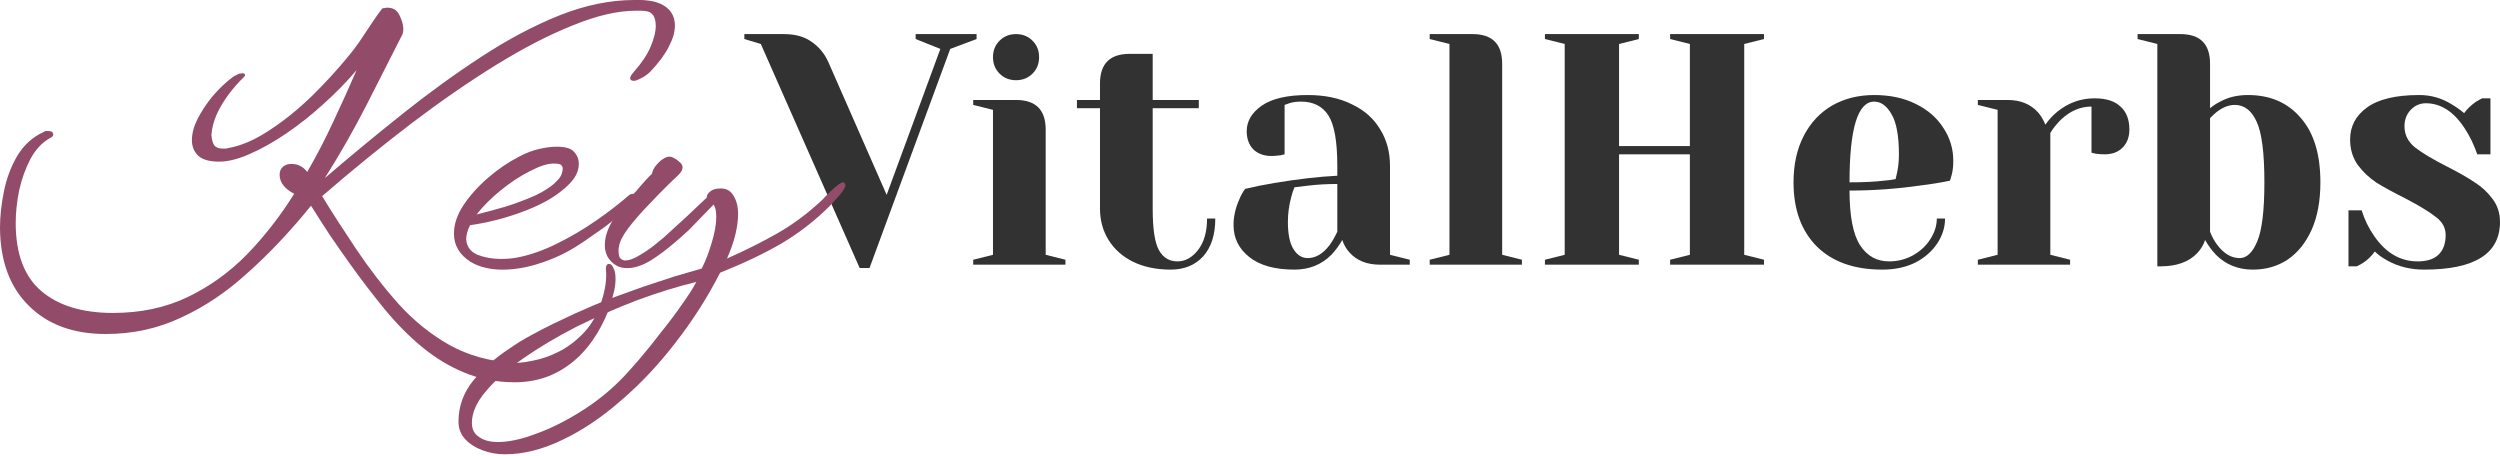
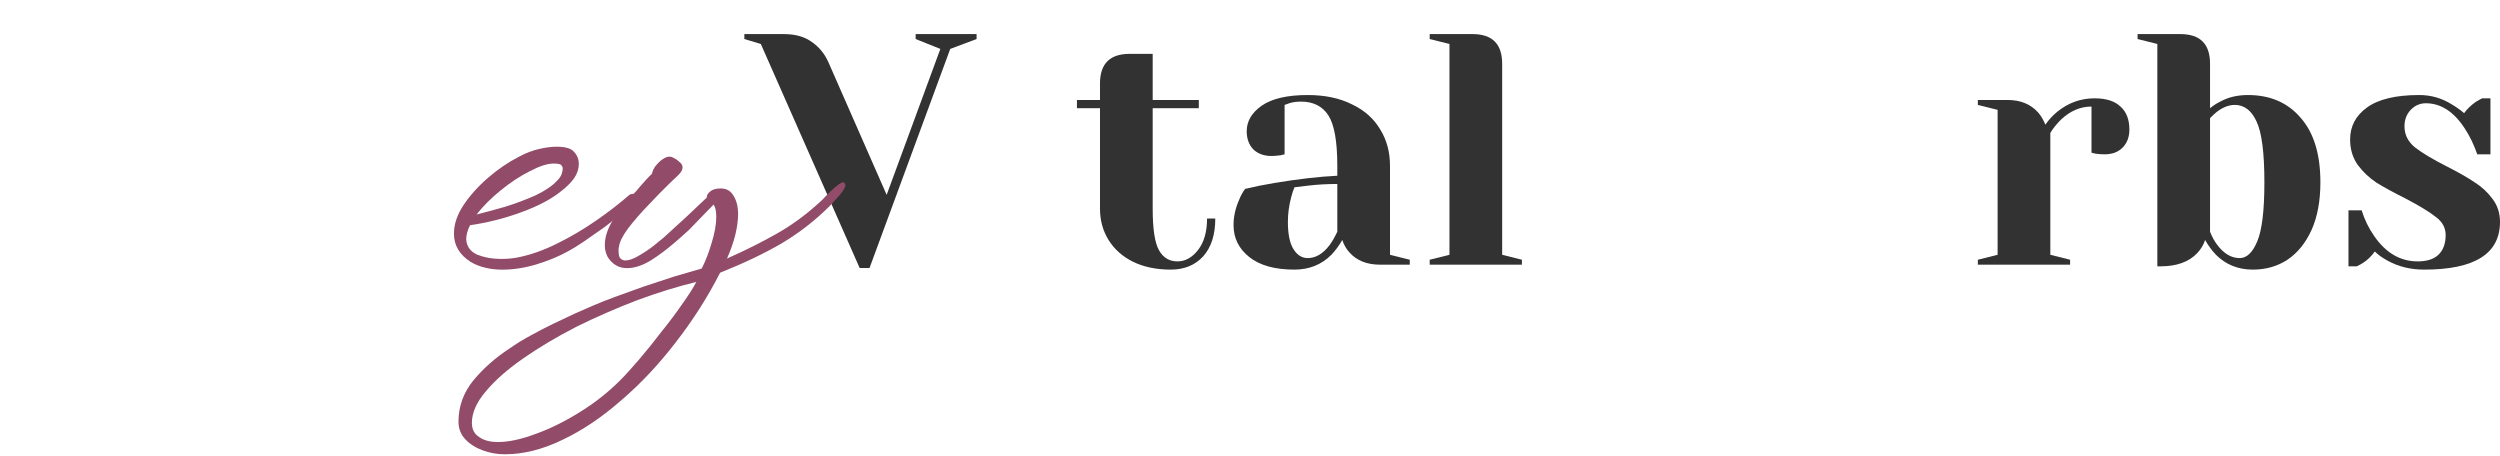
<svg xmlns="http://www.w3.org/2000/svg" width="1536" height="280" viewBox="0 0 1536 280" fill="none">
  <path d="M1489.45 165.653C1481.09 165.653 1473.6 163.831 1466.99 160.188C1463.75 158.434 1461.12 156.545 1459.09 154.521C1456.93 157.49 1454.57 159.783 1452.01 161.403C1450.79 162.212 1449.45 162.954 1447.96 163.629H1442.9V129.223H1451C1452.75 134.89 1455.31 140.152 1458.69 145.009C1465.84 155.398 1474.74 160.593 1485.4 160.593C1491.07 160.593 1495.32 159.244 1498.15 156.545C1501.12 153.712 1502.61 149.664 1502.61 144.402C1502.61 139.949 1500.58 136.239 1496.53 133.271C1492.62 130.167 1486.41 126.389 1477.91 121.937C1470.63 118.294 1464.69 115.056 1460.1 112.222C1455.65 109.254 1451.81 105.611 1448.57 101.293C1445.46 96.841 1443.91 91.646 1443.91 85.709C1443.91 77.614 1447.35 71.07 1454.24 66.078C1461.25 60.95 1471.98 58.387 1486.41 58.387C1493.57 58.387 1500.18 60.276 1506.25 64.054C1509.22 65.808 1511.78 67.629 1513.94 69.518C1515.69 67.089 1518.06 64.796 1521.02 62.637C1523.32 61.288 1524.67 60.545 1525.07 60.411H1530.13V94.817H1522.04C1520.01 89.015 1517.52 83.82 1514.55 79.233C1507.8 68.709 1499.77 63.446 1490.46 63.446C1486.82 63.446 1483.72 64.796 1481.15 67.494C1478.59 70.193 1477.31 73.566 1477.31 77.614C1477.31 82.741 1479.47 87.058 1483.78 90.567C1488.1 93.94 1494.65 97.853 1503.42 102.305C1510.57 105.948 1516.23 109.186 1520.42 112.02C1524.73 114.718 1528.38 118.091 1531.35 122.139C1534.45 126.187 1536 130.909 1536 136.306C1536 155.871 1520.48 165.653 1489.45 165.653Z" fill="#323232" />
  <path d="M1384.16 165.653C1375.12 165.653 1367.57 162.617 1361.49 156.545C1358.93 153.847 1356.7 150.811 1354.81 147.438C1353.87 150.406 1352.25 153.105 1349.96 155.533C1344.83 160.93 1337.34 163.629 1327.49 163.629H1325.47V27.017L1313.33 23.981V20.945H1339.64C1351.78 20.945 1357.85 27.017 1357.85 39.16V66.482C1360.01 64.728 1362.1 63.379 1364.12 62.434C1368.98 59.736 1374.65 58.387 1381.13 58.387C1394.75 58.387 1405.55 63.042 1413.51 72.352C1421.6 81.526 1425.65 94.749 1425.65 112.02C1425.65 123.488 1423.83 133.271 1420.19 141.366C1416.54 149.327 1411.62 155.398 1405.41 159.581C1399.21 163.629 1392.12 165.653 1384.16 165.653ZM1376.07 158.569C1380.38 158.569 1383.96 155.196 1386.79 148.45C1389.76 141.568 1391.24 129.425 1391.24 112.02C1391.24 93.805 1389.63 81.324 1386.39 74.578C1383.28 67.832 1378.83 64.458 1373.03 64.458C1369.52 64.458 1365.95 65.808 1362.3 68.506C1361.22 69.316 1359.74 70.665 1357.85 72.554V142.378C1359.06 145.481 1360.55 148.18 1362.3 150.474C1366.35 155.871 1370.94 158.569 1376.07 158.569Z" fill="#323232" />
  <path d="M1215.19 159.581L1227.33 156.545V67.494L1215.19 64.458V61.423H1233.41C1241.37 61.423 1247.64 63.986 1252.23 69.113C1253.98 71.137 1255.47 73.633 1256.68 76.602C1258.7 73.633 1261.2 70.935 1264.17 68.506C1270.91 63.109 1278.47 60.411 1286.84 60.411C1293.99 60.411 1299.32 62.097 1302.82 65.47C1306.47 68.709 1308.29 73.431 1308.29 79.638C1308.29 84.225 1306.87 87.936 1304.04 90.769C1301.34 93.468 1297.7 94.817 1293.11 94.817C1291.22 94.817 1289.33 94.682 1287.44 94.412L1285.01 93.805V65.47C1278.13 65.47 1271.86 68.169 1266.19 73.566C1263.49 76.264 1261.34 78.963 1259.72 81.662V156.545L1271.86 159.581V162.617H1215.19V159.581Z" fill="#323232" />
-   <path d="M1156.58 165.653C1139.31 165.653 1125.89 160.93 1116.31 151.486C1106.73 141.906 1101.94 128.751 1101.94 112.02C1101.94 101.091 1104.03 91.579 1108.21 83.483C1112.4 75.387 1118.2 69.181 1125.62 64.863C1133.17 60.545 1141.81 58.387 1151.52 58.387C1161.24 58.387 1169.74 60.208 1177.03 63.851C1184.45 67.494 1190.11 72.419 1194.03 78.626C1198.07 84.697 1200.1 91.444 1200.1 98.865C1200.1 102.238 1199.76 105.139 1199.09 107.567L1198.07 111.008C1192.27 112.222 1186 113.234 1179.25 114.044C1165.08 116.067 1150.78 117.079 1136.35 117.079C1136.35 132.731 1138.5 143.93 1142.82 150.676C1147.14 157.287 1153.08 160.593 1160.63 160.593C1165.89 160.593 1170.75 159.379 1175.2 156.95C1179.79 154.386 1183.37 151.081 1185.93 147.033C1188.63 142.85 1189.98 138.6 1189.98 134.282H1195.04C1195.04 139.68 1193.42 144.807 1190.18 149.664C1186.94 154.521 1182.42 158.434 1176.62 161.403C1170.82 164.236 1164.14 165.653 1156.58 165.653ZM1136.35 112.02C1144.98 112.02 1152 111.682 1157.39 111.008C1159.69 110.873 1162.12 110.536 1164.68 109.996C1164.81 109.321 1165.15 107.837 1165.69 105.543C1166.37 102.17 1166.7 98.595 1166.7 94.817C1166.7 83.618 1165.22 75.455 1162.25 70.328C1159.28 65.066 1155.71 62.434 1151.52 62.434C1141.41 62.434 1136.35 78.963 1136.35 112.02Z" fill="#323232" />
-   <path d="M949.208 162.617V159.581L961.351 156.545V27.017L949.208 23.981V20.945H1006.89V23.981L994.745 27.017V89.757H1038.26V27.017L1026.12 23.981V20.945H1083.8V23.981L1071.65 27.017V156.545L1083.8 159.581V162.617H1026.12V159.581L1038.26 156.545V94.817H994.745V156.545L1006.89 159.581V162.617H949.208Z" fill="#323232" />
  <path d="M878.403 159.581L890.547 156.545V27.017L878.403 23.981V20.945H904.714C916.857 20.945 922.929 27.017 922.929 39.16V156.545L935.072 159.581V162.617H878.403V159.581Z" fill="#323232" />
  <path d="M795.329 165.653C783.32 165.653 774.078 163.089 767.601 157.962C761.125 152.835 757.887 146.291 757.887 138.33C757.887 133.068 759.034 127.874 761.327 122.746C762.272 120.318 763.486 118.091 764.97 116.068C770.502 114.718 776.506 113.504 782.983 112.424C797.555 109.996 810.44 108.512 821.639 107.972V101.9C821.639 86.924 819.818 76.602 816.175 70.935C812.532 65.268 806.932 62.434 799.376 62.434C796.543 62.434 794.114 62.772 792.09 63.446L789.257 64.458V94.817L786.626 95.424C784.467 95.694 782.646 95.829 781.161 95.829C776.574 95.829 772.864 94.479 770.03 91.781C767.332 88.947 765.982 85.237 765.982 80.65C765.982 74.443 769.086 69.181 775.292 64.863C781.634 60.545 791.011 58.387 803.424 58.387C813.948 58.387 822.988 60.276 830.544 64.054C838.235 67.697 844.037 72.824 847.95 79.435C851.997 85.912 854.021 93.4 854.021 101.9V156.545L866.165 159.581V162.617H847.95C839.854 162.617 833.58 160.121 829.128 155.129C827.239 153.105 825.754 150.541 824.675 147.438C822.786 150.811 820.56 153.847 817.996 156.545C811.924 162.617 804.369 165.653 795.329 165.653ZM803.424 158.569C808.416 158.569 812.936 155.871 816.984 150.474C818.468 148.45 820.02 145.751 821.639 142.378V113.032C815.433 113.032 809.496 113.369 803.829 114.044C799.646 114.583 796.813 114.921 795.329 115.056C794.654 116.54 793.979 118.564 793.305 121.127C791.955 126.254 791.281 131.314 791.281 136.306C791.281 143.862 792.428 149.462 794.721 153.105C797.015 156.748 799.916 158.569 803.424 158.569Z" fill="#323232" />
  <path d="M719.346 165.653C710.441 165.653 702.683 164.034 696.071 160.796C689.595 157.557 684.602 153.105 681.094 147.438C677.586 141.771 675.832 135.362 675.832 128.211V66.483H661.665V61.423H675.832V51.303C675.832 39.16 681.904 33.088 694.047 33.088H708.214V61.423H736.549V66.483H708.214V128.211C708.214 140.624 709.496 149.125 712.06 153.712C714.623 158.3 718.401 160.593 723.394 160.593C728.251 160.593 732.501 158.232 736.144 153.51C739.787 148.787 741.609 142.378 741.609 134.283H746.668C746.668 144.267 744.172 152.025 739.18 157.557C734.188 162.954 727.576 165.653 719.346 165.653Z" fill="#323232" />
-   <path d="M597.944 159.581L610.088 156.545V67.494L597.944 64.458V61.423H624.255C636.398 61.423 642.47 67.494 642.47 79.638V156.545L654.613 159.581V162.617H597.944V159.581ZM624.255 49.279C620.207 49.279 616.834 47.93 614.135 45.231C611.437 42.533 610.088 39.16 610.088 35.112C610.088 31.064 611.437 27.691 614.135 24.993C616.834 22.294 620.207 20.945 624.255 20.945C628.303 20.945 631.676 22.294 634.374 24.993C637.073 27.691 638.422 31.064 638.422 35.112C638.422 39.16 637.073 42.533 634.374 45.231C631.676 47.93 628.303 49.279 624.255 49.279Z" fill="#323232" />
  <path d="M467.45 27.017L457.331 23.981V20.945H481.618C488.634 20.945 494.368 22.564 498.821 25.802C503.273 28.905 506.646 33.021 508.94 38.148L544.763 119.711L577.752 30.052L562.573 23.981V20.945H600.015V23.981L583.824 30.052L534.239 164.641H528.167L467.45 27.017Z" fill="#323232" />
  <path d="M310.169 279.108C305.462 279.108 300.991 278.324 296.755 276.755C292.362 275.186 288.753 272.911 285.929 269.93C283.105 266.949 281.693 263.341 281.693 259.105C281.693 249.691 284.753 241.219 290.871 233.688C296.99 226.315 304.364 219.804 312.993 214.156C317.229 211.175 321.7 208.429 326.407 205.919C330.957 203.409 335.507 201.055 340.057 198.859C344.606 196.662 348.921 194.623 353 192.74C357.079 191.014 360.845 189.367 364.296 187.798C367.905 186.229 372.454 184.425 377.946 182.385C383.437 180.346 389.32 178.228 395.596 176.031C401.871 173.992 408.069 171.952 414.187 169.913C420.463 168.03 426.111 166.382 431.132 164.97C433.485 160.421 435.524 155.165 437.25 149.203C439.133 143.084 440.074 137.75 440.074 133.2C440.074 129.749 439.525 127.238 438.427 125.669C435.446 128.65 432.779 131.396 430.426 133.906C428.229 136.26 425.954 138.613 423.601 140.966C421.247 143.163 418.345 145.751 414.893 148.732C410.03 152.968 405.009 156.734 399.832 160.028C394.654 163.166 389.791 164.735 385.241 164.735C380.691 164.735 377.004 162.852 374.18 159.087C372.454 156.734 371.592 153.91 371.592 150.615C371.592 145.438 373.474 139.946 377.24 134.141C381.005 128.18 385.555 122.61 390.889 117.433C391.203 116.962 391.987 116.021 393.242 114.609C394.498 113.197 395.831 111.706 397.243 110.137C398.655 108.568 399.753 107.47 400.538 106.843C400.695 106.058 401.009 105.117 401.479 104.019C402.107 102.763 402.97 101.587 404.068 100.488C405.009 99.39 406.107 98.449 407.363 97.664C408.775 96.723 410.108 96.252 411.363 96.252C412.305 96.252 413.089 96.488 413.717 96.958C415.129 97.586 416.384 98.449 417.482 99.547C418.737 100.488 419.365 101.587 419.365 102.842C419.365 104.254 418.58 105.744 417.011 107.313L412.069 112.02C407.99 115.942 403.519 120.492 398.655 125.669C393.792 130.69 389.556 135.554 385.947 140.26C382.495 144.967 380.613 148.732 380.299 151.556C380.142 152.027 380.064 152.498 380.064 152.968C380.064 153.439 380.064 153.91 380.064 154.38C380.064 156.577 380.456 158.067 381.24 158.852C382.182 159.636 383.123 160.028 384.064 160.028C386.418 160.028 389.163 159.087 392.301 157.204C395.596 155.322 398.655 153.282 401.479 151.086C404.46 148.732 406.578 147.007 407.833 145.908C412.383 141.829 416.854 137.75 421.247 133.671C425.64 129.435 429.955 125.356 434.191 121.433C434.191 120.021 434.897 118.766 436.309 117.668C437.721 116.413 439.917 115.785 442.898 115.785C446.35 115.785 448.939 117.276 450.664 120.257C452.547 123.238 453.488 127.003 453.488 131.553C453.488 135.161 452.939 139.319 451.841 144.026C450.743 148.575 449.017 153.517 446.664 158.852C457.646 153.988 467.844 148.889 477.257 143.555C486.671 138.221 495.535 131.71 503.85 124.022C504.792 123.238 505.89 122.139 507.145 120.727C508.557 119.315 509.891 117.982 511.146 116.727C512.715 115.315 514.127 114.138 515.382 113.197C516.794 112.255 517.735 111.863 518.206 112.02C518.99 112.334 519.382 112.961 519.382 113.903C519.382 114.53 518.99 115.472 518.206 116.727C517.578 117.825 516.558 119.158 515.146 120.727C513.734 122.296 511.93 124.257 509.734 126.611C501.105 135.24 491.456 142.77 480.787 149.203C470.119 155.479 457.332 161.597 442.428 167.559C434.74 182.621 425.64 196.898 415.129 210.39C404.774 223.883 393.635 235.728 381.711 245.926C369.944 256.281 357.942 264.361 345.705 270.166C333.467 276.127 321.622 279.108 310.169 279.108ZM305.933 271.578C312.522 271.578 320.21 269.93 328.996 266.635C337.782 263.498 346.724 259.105 355.824 253.457C365.081 247.809 373.474 241.219 381.005 233.688C384.3 230.394 388.222 226.079 392.772 220.745C397.322 215.411 401.871 209.763 406.421 203.801C411.128 197.996 415.364 192.348 419.129 186.857C423.052 181.366 425.954 176.816 427.837 173.207C416.227 176.031 404.068 179.797 391.36 184.503C378.652 189.367 366.257 194.78 354.177 200.741C342.253 206.86 331.428 213.293 321.7 220.039C311.973 226.785 304.286 233.532 298.638 240.278C292.833 247.024 289.93 253.535 289.93 259.811C289.93 263.733 291.421 266.635 294.401 268.518C297.226 270.558 301.069 271.578 305.933 271.578Z" fill="#924B68" />
  <path d="M308.557 165.676C304.948 165.676 301.497 165.284 298.202 164.5C294.907 163.715 291.926 162.539 289.259 160.97C282.356 156.577 278.904 150.772 278.904 143.555C278.904 137.907 280.787 132.18 284.552 126.375C288.475 120.413 293.495 114.765 299.614 109.431C305.733 104.097 312.165 99.704 318.911 96.252C322.991 94.056 327.07 92.487 331.149 91.546C335.228 90.604 338.836 90.133 341.974 90.133C347.465 90.133 351.074 91.232 352.8 93.428C354.682 95.468 355.624 97.9 355.624 100.724C355.624 103.705 354.682 106.607 352.8 109.431C350.917 112.098 348.25 114.765 344.798 117.432C338.836 122.296 330.678 126.611 320.323 130.376C310.126 134.141 299.614 136.808 288.788 138.377C287.219 141.515 286.435 144.418 286.435 147.085C286.749 151.478 289.024 154.616 293.26 156.498C297.653 158.224 302.516 159.087 307.851 159.087C309.733 159.087 311.538 159.008 313.263 158.852C314.989 158.695 316.636 158.459 318.205 158.146C326.05 156.577 334.051 153.753 342.21 149.673C350.525 145.594 358.526 140.888 366.214 135.553C373.901 130.219 380.805 124.885 386.923 119.551C387.865 119.237 388.492 119.08 388.806 119.08C389.904 119.08 390.453 119.629 390.453 120.727C390.453 121.512 390.14 122.296 389.512 123.081C388.414 124.963 386.139 127.395 382.687 130.376C379.393 133.357 375.627 136.416 371.391 139.554C367.155 142.535 362.998 145.437 358.918 148.261C354.996 150.929 351.701 152.968 349.034 154.38C343.386 157.518 336.954 160.185 329.737 162.382C322.52 164.578 315.46 165.676 308.557 165.676ZM292.789 131.788C297.81 130.533 303.615 128.964 310.204 127.081C316.793 125.042 323.069 122.688 329.031 120.021C334.993 117.197 339.464 114.138 342.445 110.843C343.7 109.588 344.563 108.333 345.034 107.078C345.504 105.666 345.74 104.489 345.74 103.548C345.74 102.763 345.426 102.057 344.798 101.43C344.328 100.802 342.759 100.488 340.092 100.488C336.326 100.488 331.463 102.057 325.501 105.195C319.539 108.176 313.577 112.098 307.615 116.962C301.81 121.669 296.868 126.611 292.789 131.788Z" fill="#924B68" />
-   <path d="M316.291 234.865C305.152 234.865 294.876 232.904 285.462 228.982C276.206 225.216 267.498 219.96 259.34 213.214C251.339 206.625 243.651 198.859 236.277 189.916C229.06 181.13 221.922 171.795 214.861 161.911C210.939 156.42 206.939 150.693 202.859 144.731C198.937 138.77 195.015 132.651 191.093 126.375C178.541 141.907 165.676 155.557 152.498 167.324C139.476 179.247 125.748 188.504 111.314 195.093C97.037 201.84 81.583 205.213 64.953 205.213C45.028 205.213 29.26 199.408 17.65 187.798C6.04 176.345 0.157 160.421 0 140.025C0 133.122 0.784 125.748 2.353 117.903C3.922 109.902 6.668 102.528 10.59 95.782C14.669 89.035 20.16 84.093 27.064 80.956C27.377 80.642 27.77 80.485 28.24 80.485C28.711 80.485 29.103 80.485 29.417 80.485C31.613 80.485 32.712 81.191 32.712 82.603C32.712 83.387 32.241 84.015 31.3 84.486C26.279 87.153 22.122 91.467 18.827 97.429C15.689 103.391 13.336 109.902 11.767 116.962C10.355 124.022 9.649 130.69 9.649 136.965C9.649 155.949 14.905 169.912 25.416 178.855C35.928 187.798 50.597 192.269 69.424 192.269C86.368 192.269 101.587 189.053 115.079 182.62C128.572 176.188 140.731 167.481 151.556 156.498C162.382 145.359 172.109 132.886 180.738 119.08C174.776 115.942 171.795 112.02 171.795 107.313C171.795 105.43 172.423 103.861 173.678 102.606C174.933 101.351 176.737 100.724 179.09 100.724C181.287 100.724 183.17 101.194 184.739 102.136C186.307 102.92 187.641 104.097 188.739 105.666C194.544 95.625 199.878 85.348 204.742 74.837C209.763 64.168 214.548 53.578 219.098 43.066C213.136 50.127 206.389 57.03 198.859 63.776C191.485 70.522 183.876 76.562 176.031 81.897C168.187 87.231 160.656 91.467 153.439 94.605C146.379 97.743 140.103 99.312 134.612 99.312C128.807 99.312 124.571 98.135 121.904 95.782C119.237 93.271 117.903 90.055 117.903 86.133C117.903 82.054 119.08 77.661 121.433 72.954C123.943 68.091 127.081 63.384 130.847 58.834C134.769 54.284 138.848 50.44 143.084 47.303C143.712 46.832 144.418 46.44 145.202 46.126C145.987 45.655 146.693 45.341 147.32 45.184C147.634 45.184 147.948 45.184 148.261 45.184C148.575 45.028 148.811 44.949 148.967 44.949C150.85 45.263 151.086 46.126 149.674 47.538C146.693 50.362 143.712 53.735 140.731 57.657C137.75 61.58 135.24 65.737 133.2 70.13C131.317 74.366 130.219 78.602 129.905 82.838C130.062 85.505 130.611 87.623 131.553 89.192C132.651 90.604 134.455 91.31 136.965 91.31C137.436 91.31 137.907 91.31 138.377 91.31C138.848 91.31 139.319 91.232 139.789 91.075C147.948 89.663 156.42 86.054 165.206 80.249C174.148 74.445 182.856 67.463 191.328 59.305C199.8 50.989 207.488 42.596 214.391 34.124C216.273 31.927 218.47 29.025 220.98 25.416C223.49 21.651 226.001 17.886 228.511 14.12C231.021 10.355 233.139 7.374 234.865 5.177C235.493 5.021 236.042 4.942 236.512 4.942C236.983 4.785 237.454 4.707 237.924 4.707C241.533 4.707 244.043 6.276 245.455 9.413C247.024 12.551 247.809 15.375 247.809 17.886C247.809 18.984 247.652 20.003 247.338 20.945C240.592 34.281 233.296 48.636 225.452 64.011C217.607 79.387 208.978 94.526 199.565 109.431C215.097 96.095 230.943 82.995 247.102 70.13C263.419 57.108 279.657 45.341 295.817 34.83C312.134 24.161 328.136 15.689 343.825 9.413C359.671 3.138 374.968 0 389.716 0C390.971 0 392.226 0 393.481 0C394.736 0 395.992 0.078 397.247 0.235C402.581 0.706 406.817 2.275 409.955 4.942C413.093 7.609 414.661 11.218 414.661 15.768C414.661 19.69 413.406 24.004 410.896 28.711C408.543 33.418 404.777 38.517 399.6 44.008C398.502 45.106 397.09 46.204 395.364 47.303C393.638 48.244 392.148 48.95 390.893 49.42C390.579 49.577 390.03 49.656 389.245 49.656C388.147 49.656 387.441 49.185 387.127 48.244C387.127 47.93 387.284 47.381 387.598 46.596C388.069 45.812 388.853 44.792 389.951 43.537C394.501 38.36 397.796 33.339 399.835 28.476C401.875 23.612 402.895 19.454 402.895 16.003C402.895 10.198 400.777 7.139 396.541 6.825C395.599 6.668 394.579 6.589 393.481 6.589C392.54 6.589 391.599 6.589 390.657 6.589C379.518 6.589 366.653 9.57 352.062 15.532C337.471 21.337 321.782 29.417 304.995 39.772C288.208 50.127 270.715 62.207 252.515 76.013C234.473 89.82 216.273 104.646 197.917 120.492C201.526 126.454 204.977 131.945 208.272 136.965C211.567 141.986 215.018 147.242 218.627 152.733C226.942 165.127 235.728 176.502 244.984 186.857C254.398 197.211 264.831 205.605 276.284 212.037C287.894 218.47 300.994 222.078 315.585 222.863C319.037 223.02 323.194 222.549 328.058 221.451C332.922 220.51 337.864 218.784 342.884 216.273C348.061 213.763 352.925 210.233 357.475 205.683C362.025 201.29 365.633 195.642 368.3 188.739C370.026 184.189 371.203 179.953 371.83 176.031C372.458 172.266 372.615 168.814 372.301 165.676V164.97C372.301 163.088 372.929 162.146 374.184 162.146C375.282 162.146 376.145 162.931 376.772 164.5C377.4 165.598 377.792 166.696 377.949 167.794C378.106 169.049 378.184 170.305 378.184 171.56C378.184 174.541 377.714 177.678 376.772 180.973C375.988 184.268 375.125 187.249 374.184 189.916C368.379 204.664 360.534 215.803 350.65 223.334C340.766 231.021 329.313 234.865 316.291 234.865Z" fill="#924B68" />
</svg>